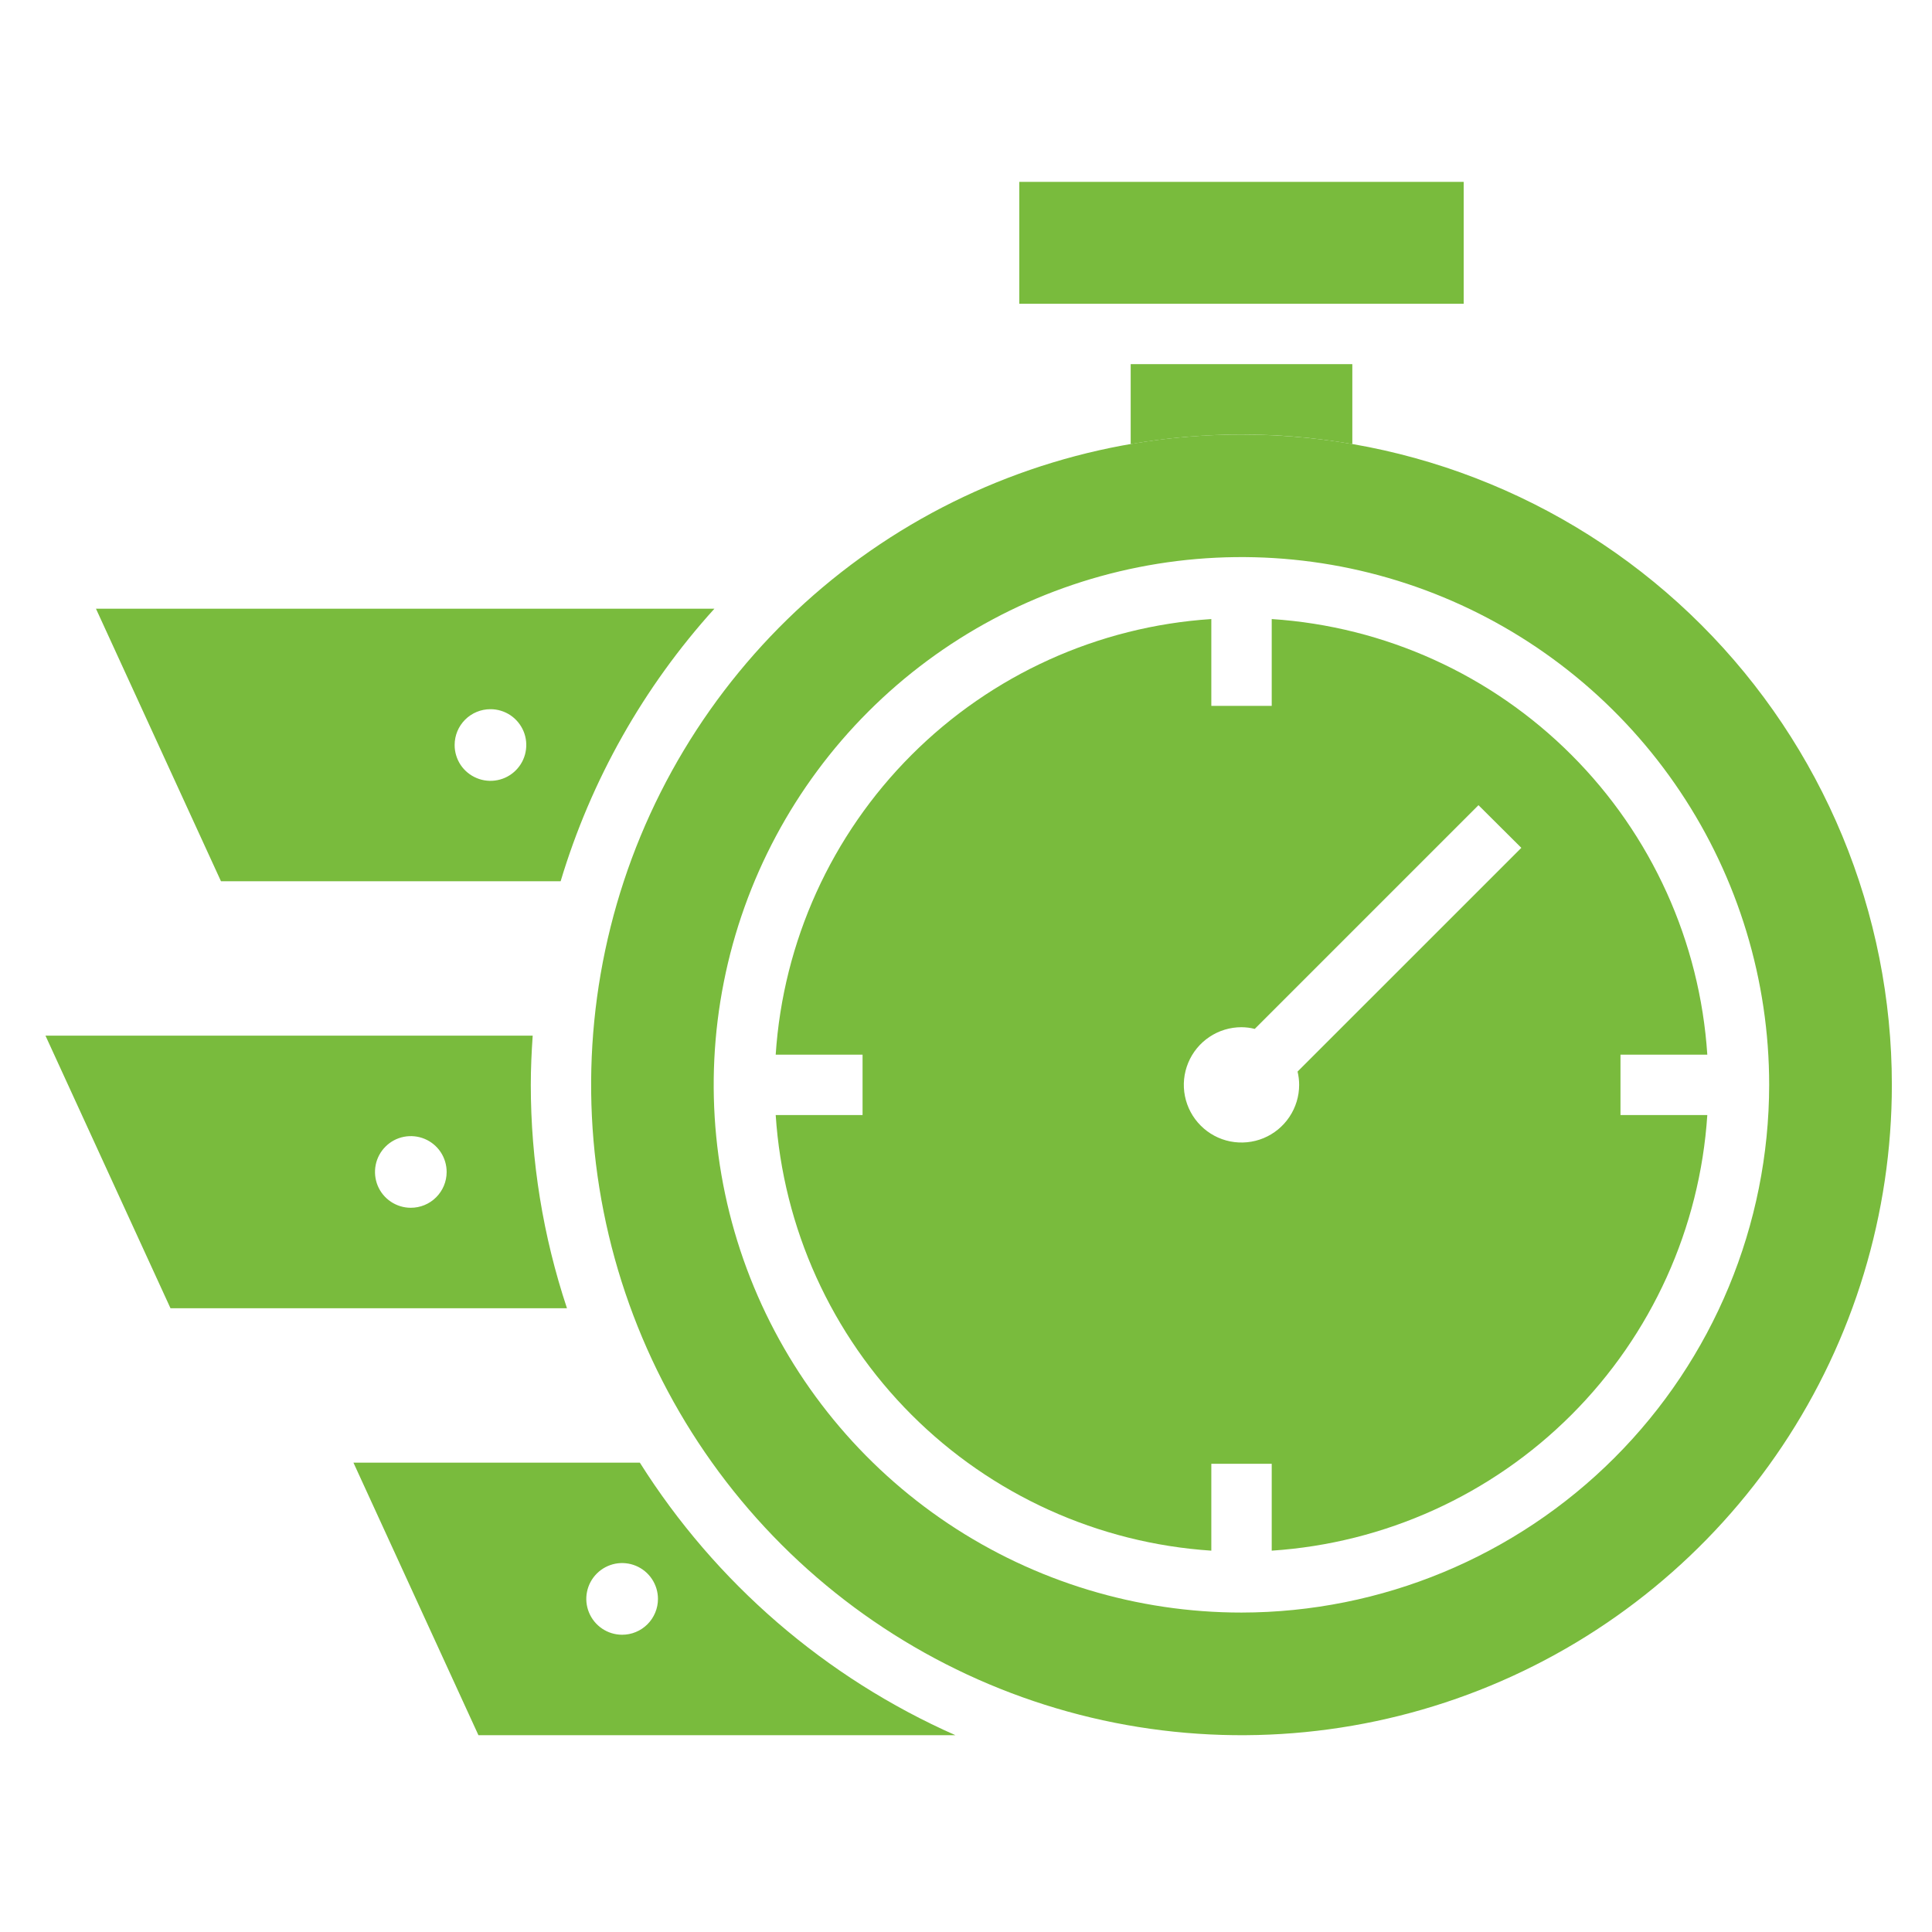
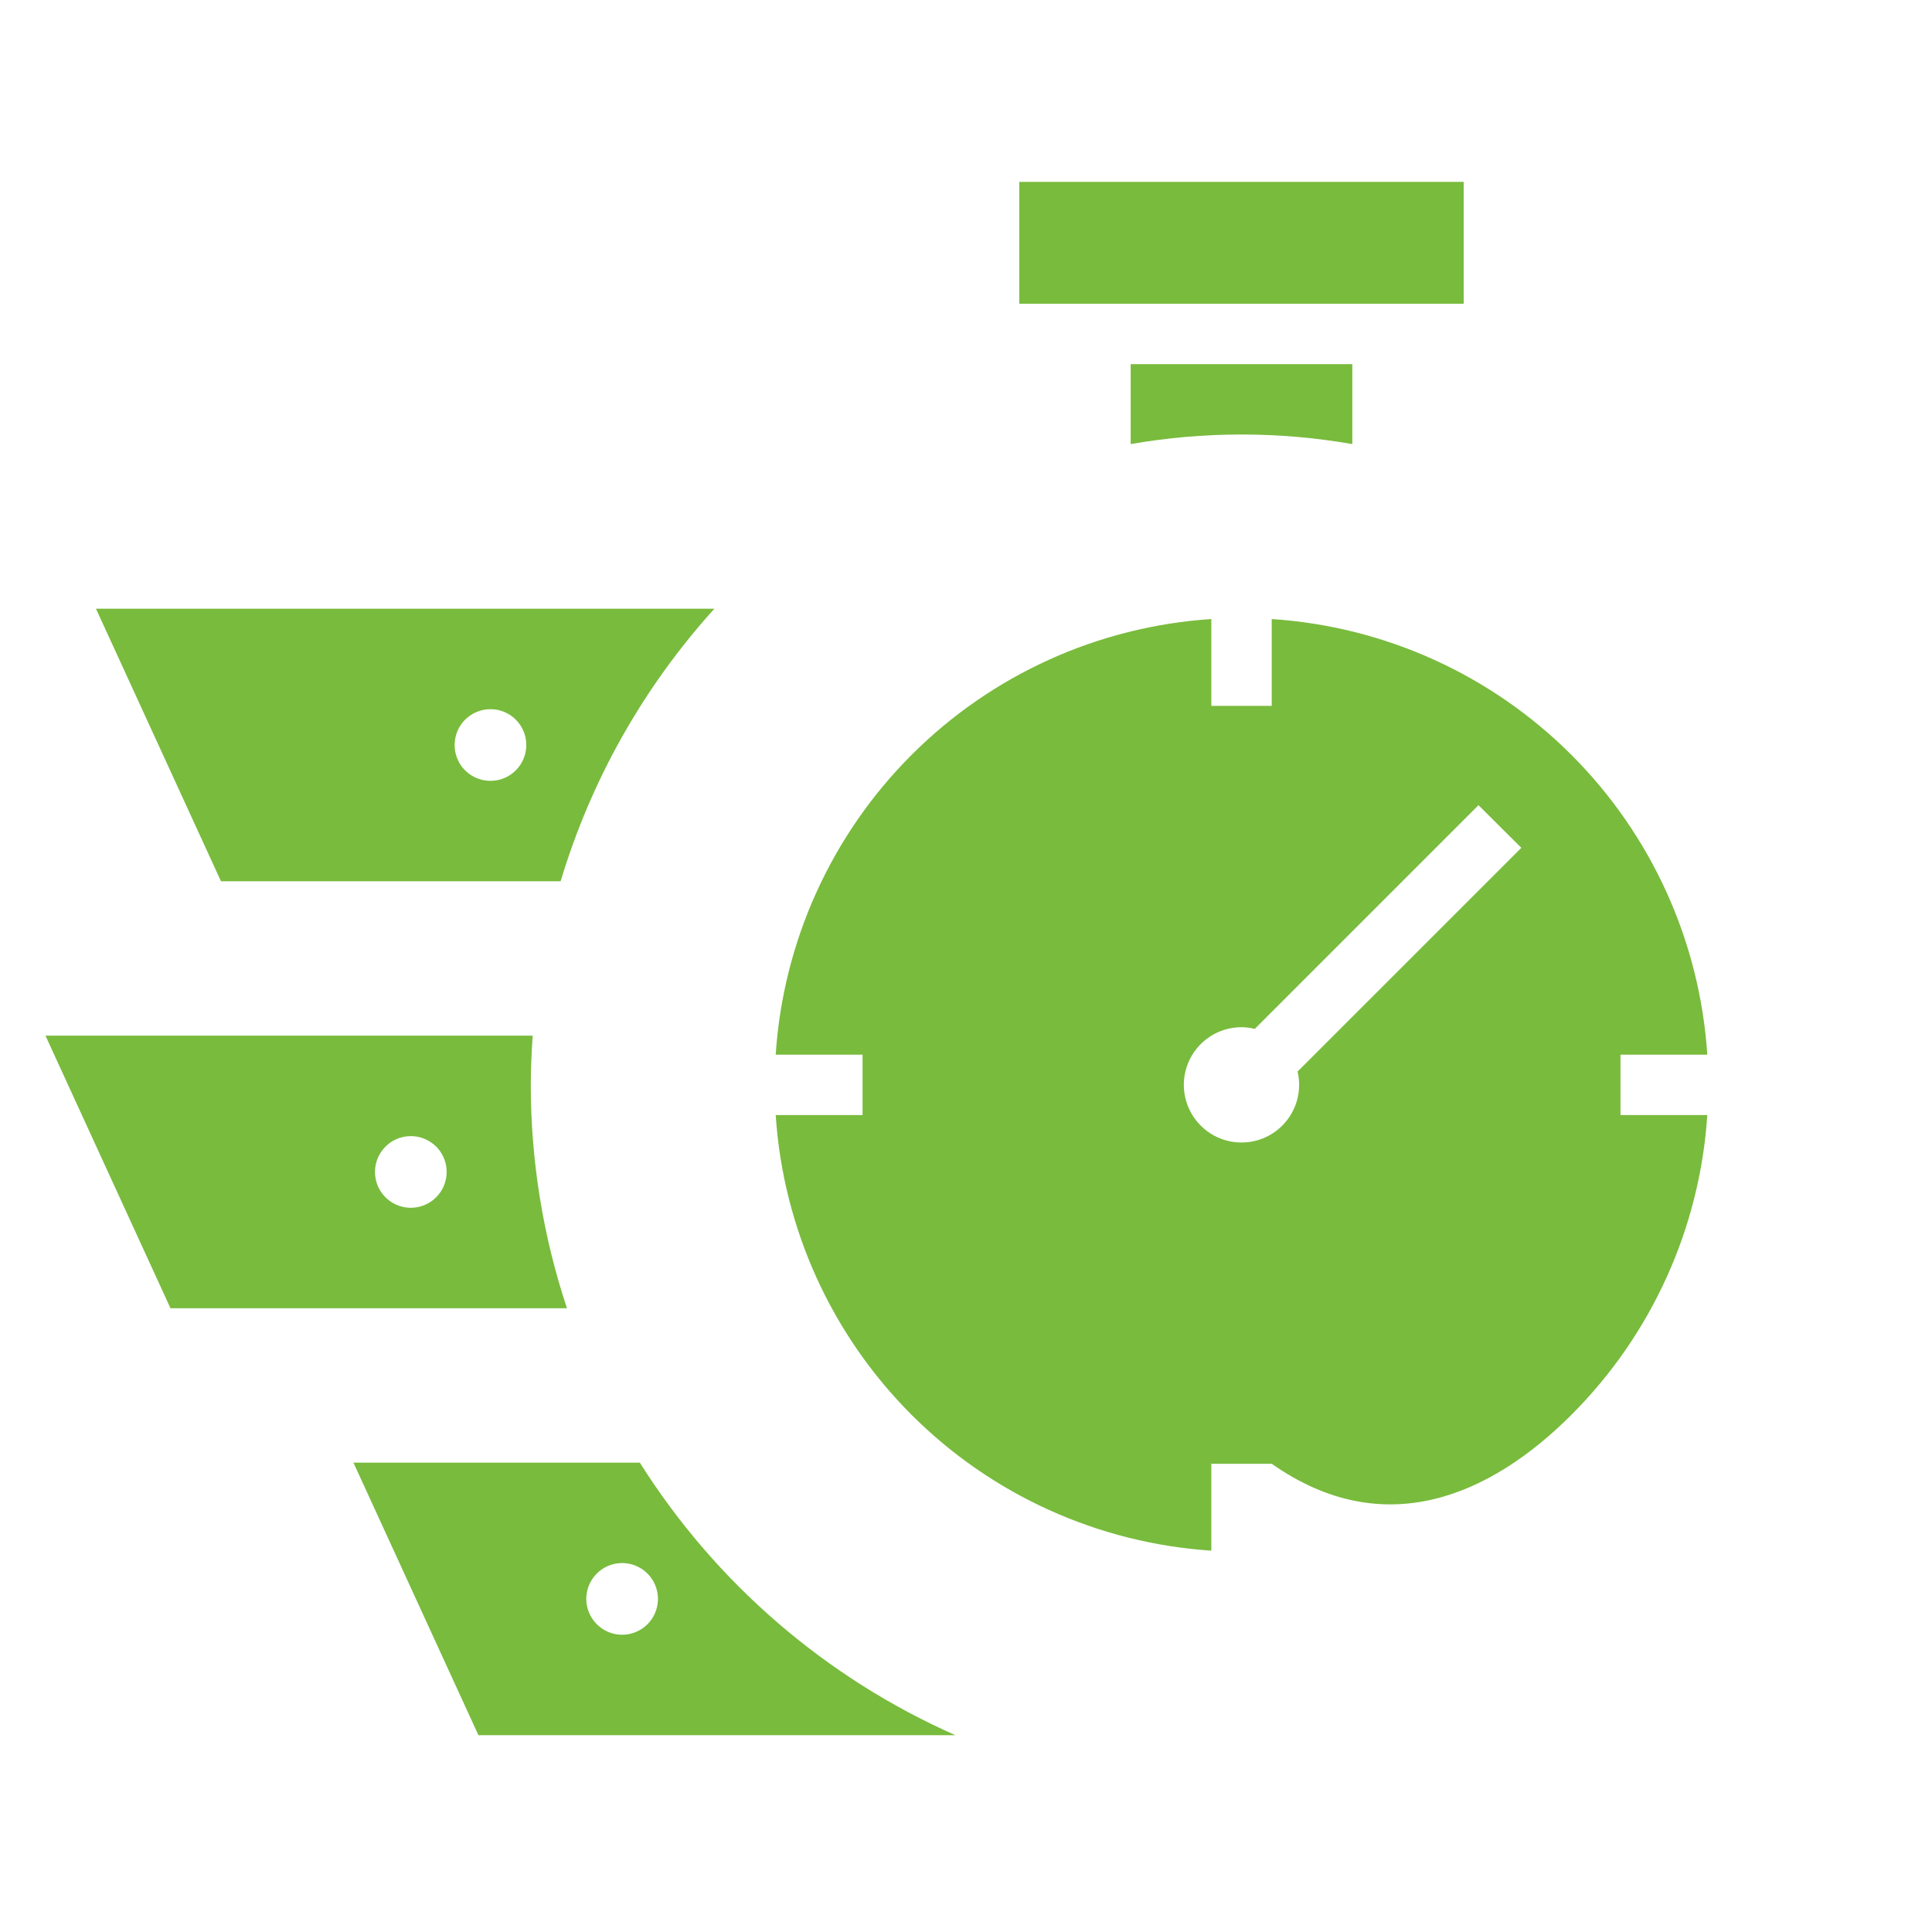
<svg xmlns="http://www.w3.org/2000/svg" width="50" height="50" viewBox="0 0 50 50" fill="none">
-   <path d="M32.13 11.245C28.801 11.245 25.547 12.232 22.779 14.081C20.011 15.931 17.854 18.56 16.579 21.635C15.306 24.711 14.972 28.095 15.622 31.36C16.271 34.625 17.874 37.624 20.228 39.978C22.582 42.331 25.581 43.934 28.846 44.584C32.111 45.233 35.495 44.9 38.571 43.626C41.646 42.352 44.275 40.195 46.124 37.427C47.974 34.659 48.961 31.405 48.961 28.076C48.961 25.866 48.526 23.677 47.68 21.635C46.834 19.593 45.594 17.737 44.031 16.174C42.468 14.611 40.613 13.372 38.571 12.526C36.529 11.68 34.34 11.245 32.13 11.245ZM32.13 41.733C29.428 41.733 26.788 40.933 24.541 39.432C22.295 37.931 20.544 35.798 19.51 33.303C18.476 30.807 18.206 28.061 18.733 25.412C19.259 22.762 20.56 20.328 22.47 18.418C24.38 16.508 26.814 15.207 29.463 14.68C32.113 14.153 34.859 14.423 37.355 15.457C39.85 16.491 41.984 18.242 43.484 20.488C44.985 22.734 45.786 25.375 45.786 28.076C45.782 31.697 44.342 35.168 41.782 37.728C39.222 40.288 35.75 41.729 32.13 41.733Z" fill="#79BB3D" />
-   <path d="M41.938 28.857V27.295H44.185C43.993 24.368 42.743 21.611 40.669 19.537C38.596 17.463 35.839 16.213 32.912 16.021V18.268H31.349V16.021C28.422 16.213 25.665 17.462 23.591 19.537C21.517 21.611 20.267 24.368 20.075 27.295H22.323V28.857H20.075C20.267 31.784 21.517 34.541 23.591 36.615C25.665 38.689 28.422 39.938 31.349 40.131V37.882H32.912V40.131C35.838 39.938 38.595 38.689 40.669 36.615C42.743 34.541 43.993 31.784 44.185 28.857H41.938ZM33.622 28.076C33.622 28.371 33.534 28.66 33.37 28.905C33.206 29.151 32.973 29.342 32.701 29.455C32.428 29.568 32.128 29.597 31.838 29.54C31.549 29.482 31.283 29.34 31.075 29.131C30.866 28.923 30.724 28.657 30.666 28.367C30.608 28.078 30.638 27.778 30.751 27.505C30.864 27.232 31.055 26.999 31.301 26.835C31.546 26.671 31.834 26.584 32.13 26.584C32.246 26.585 32.361 26.599 32.473 26.628L38.263 20.838L39.372 21.942L33.581 27.732C33.608 27.845 33.622 27.96 33.622 28.076ZM14.509 22.807C15.295 20.189 16.654 17.78 18.488 15.754H2.484L5.719 22.807H14.509ZM12.692 18.354C12.876 18.353 13.055 18.408 13.208 18.509C13.36 18.611 13.479 18.756 13.55 18.926C13.62 19.095 13.638 19.282 13.602 19.462C13.567 19.642 13.478 19.807 13.349 19.936C13.219 20.066 13.054 20.155 12.874 20.19C12.694 20.226 12.507 20.208 12.338 20.137C12.168 20.067 12.023 19.948 11.921 19.796C11.82 19.643 11.765 19.463 11.766 19.28C11.766 19.034 11.863 18.799 12.037 18.625C12.211 18.451 12.446 18.354 12.692 18.354ZM13.737 28.076C13.737 27.648 13.757 27.225 13.786 26.803H1.177L4.412 33.857H14.673C14.053 31.992 13.737 30.041 13.737 28.076ZM10.63 31.257C10.447 31.257 10.268 31.202 10.115 31.1C9.963 30.998 9.844 30.853 9.774 30.683C9.705 30.513 9.687 30.327 9.723 30.147C9.759 29.967 9.848 29.802 9.978 29.673C10.108 29.543 10.274 29.455 10.454 29.42C10.634 29.385 10.82 29.404 10.989 29.474C11.159 29.545 11.303 29.664 11.405 29.817C11.506 29.97 11.56 30.15 11.559 30.333C11.559 30.579 11.46 30.814 11.286 30.987C11.112 31.161 10.876 31.258 10.63 31.257ZM16.559 37.853H9.147L12.382 44.907H24.726C21.363 43.419 18.52 40.964 16.559 37.853ZM16.096 42.307C15.913 42.306 15.734 42.251 15.582 42.148C15.43 42.045 15.312 41.9 15.243 41.731C15.173 41.561 15.155 41.375 15.192 41.195C15.228 41.016 15.317 40.851 15.447 40.722C15.577 40.592 15.742 40.505 15.922 40.469C16.102 40.434 16.288 40.453 16.457 40.523C16.626 40.594 16.771 40.713 16.872 40.865C16.974 41.018 17.028 41.197 17.028 41.38C17.028 41.502 17.004 41.623 16.957 41.735C16.91 41.848 16.842 41.95 16.756 42.036C16.669 42.122 16.567 42.191 16.454 42.237C16.342 42.284 16.221 42.307 16.099 42.307L16.096 42.307ZM26.379 4.706H37.88V7.861H26.379V4.706ZM29.262 9.424V11.493C31.16 11.162 33.1 11.162 34.998 11.493V9.424H29.262Z" fill="#79BB3D" />
+   <path d="M41.938 28.857V27.295H44.185C43.993 24.368 42.743 21.611 40.669 19.537C38.596 17.463 35.839 16.213 32.912 16.021V18.268H31.349V16.021C28.422 16.213 25.665 17.462 23.591 19.537C21.517 21.611 20.267 24.368 20.075 27.295H22.323V28.857H20.075C20.267 31.784 21.517 34.541 23.591 36.615C25.665 38.689 28.422 39.938 31.349 40.131V37.882H32.912C35.838 39.938 38.595 38.689 40.669 36.615C42.743 34.541 43.993 31.784 44.185 28.857H41.938ZM33.622 28.076C33.622 28.371 33.534 28.66 33.37 28.905C33.206 29.151 32.973 29.342 32.701 29.455C32.428 29.568 32.128 29.597 31.838 29.54C31.549 29.482 31.283 29.34 31.075 29.131C30.866 28.923 30.724 28.657 30.666 28.367C30.608 28.078 30.638 27.778 30.751 27.505C30.864 27.232 31.055 26.999 31.301 26.835C31.546 26.671 31.834 26.584 32.13 26.584C32.246 26.585 32.361 26.599 32.473 26.628L38.263 20.838L39.372 21.942L33.581 27.732C33.608 27.845 33.622 27.96 33.622 28.076ZM14.509 22.807C15.295 20.189 16.654 17.78 18.488 15.754H2.484L5.719 22.807H14.509ZM12.692 18.354C12.876 18.353 13.055 18.408 13.208 18.509C13.36 18.611 13.479 18.756 13.55 18.926C13.62 19.095 13.638 19.282 13.602 19.462C13.567 19.642 13.478 19.807 13.349 19.936C13.219 20.066 13.054 20.155 12.874 20.19C12.694 20.226 12.507 20.208 12.338 20.137C12.168 20.067 12.023 19.948 11.921 19.796C11.82 19.643 11.765 19.463 11.766 19.28C11.766 19.034 11.863 18.799 12.037 18.625C12.211 18.451 12.446 18.354 12.692 18.354ZM13.737 28.076C13.737 27.648 13.757 27.225 13.786 26.803H1.177L4.412 33.857H14.673C14.053 31.992 13.737 30.041 13.737 28.076ZM10.63 31.257C10.447 31.257 10.268 31.202 10.115 31.1C9.963 30.998 9.844 30.853 9.774 30.683C9.705 30.513 9.687 30.327 9.723 30.147C9.759 29.967 9.848 29.802 9.978 29.673C10.108 29.543 10.274 29.455 10.454 29.42C10.634 29.385 10.82 29.404 10.989 29.474C11.159 29.545 11.303 29.664 11.405 29.817C11.506 29.97 11.56 30.15 11.559 30.333C11.559 30.579 11.46 30.814 11.286 30.987C11.112 31.161 10.876 31.258 10.63 31.257ZM16.559 37.853H9.147L12.382 44.907H24.726C21.363 43.419 18.52 40.964 16.559 37.853ZM16.096 42.307C15.913 42.306 15.734 42.251 15.582 42.148C15.43 42.045 15.312 41.9 15.243 41.731C15.173 41.561 15.155 41.375 15.192 41.195C15.228 41.016 15.317 40.851 15.447 40.722C15.577 40.592 15.742 40.505 15.922 40.469C16.102 40.434 16.288 40.453 16.457 40.523C16.626 40.594 16.771 40.713 16.872 40.865C16.974 41.018 17.028 41.197 17.028 41.38C17.028 41.502 17.004 41.623 16.957 41.735C16.91 41.848 16.842 41.95 16.756 42.036C16.669 42.122 16.567 42.191 16.454 42.237C16.342 42.284 16.221 42.307 16.099 42.307L16.096 42.307ZM26.379 4.706H37.88V7.861H26.379V4.706ZM29.262 9.424V11.493C31.16 11.162 33.1 11.162 34.998 11.493V9.424H29.262Z" fill="#79BB3D" />
</svg>